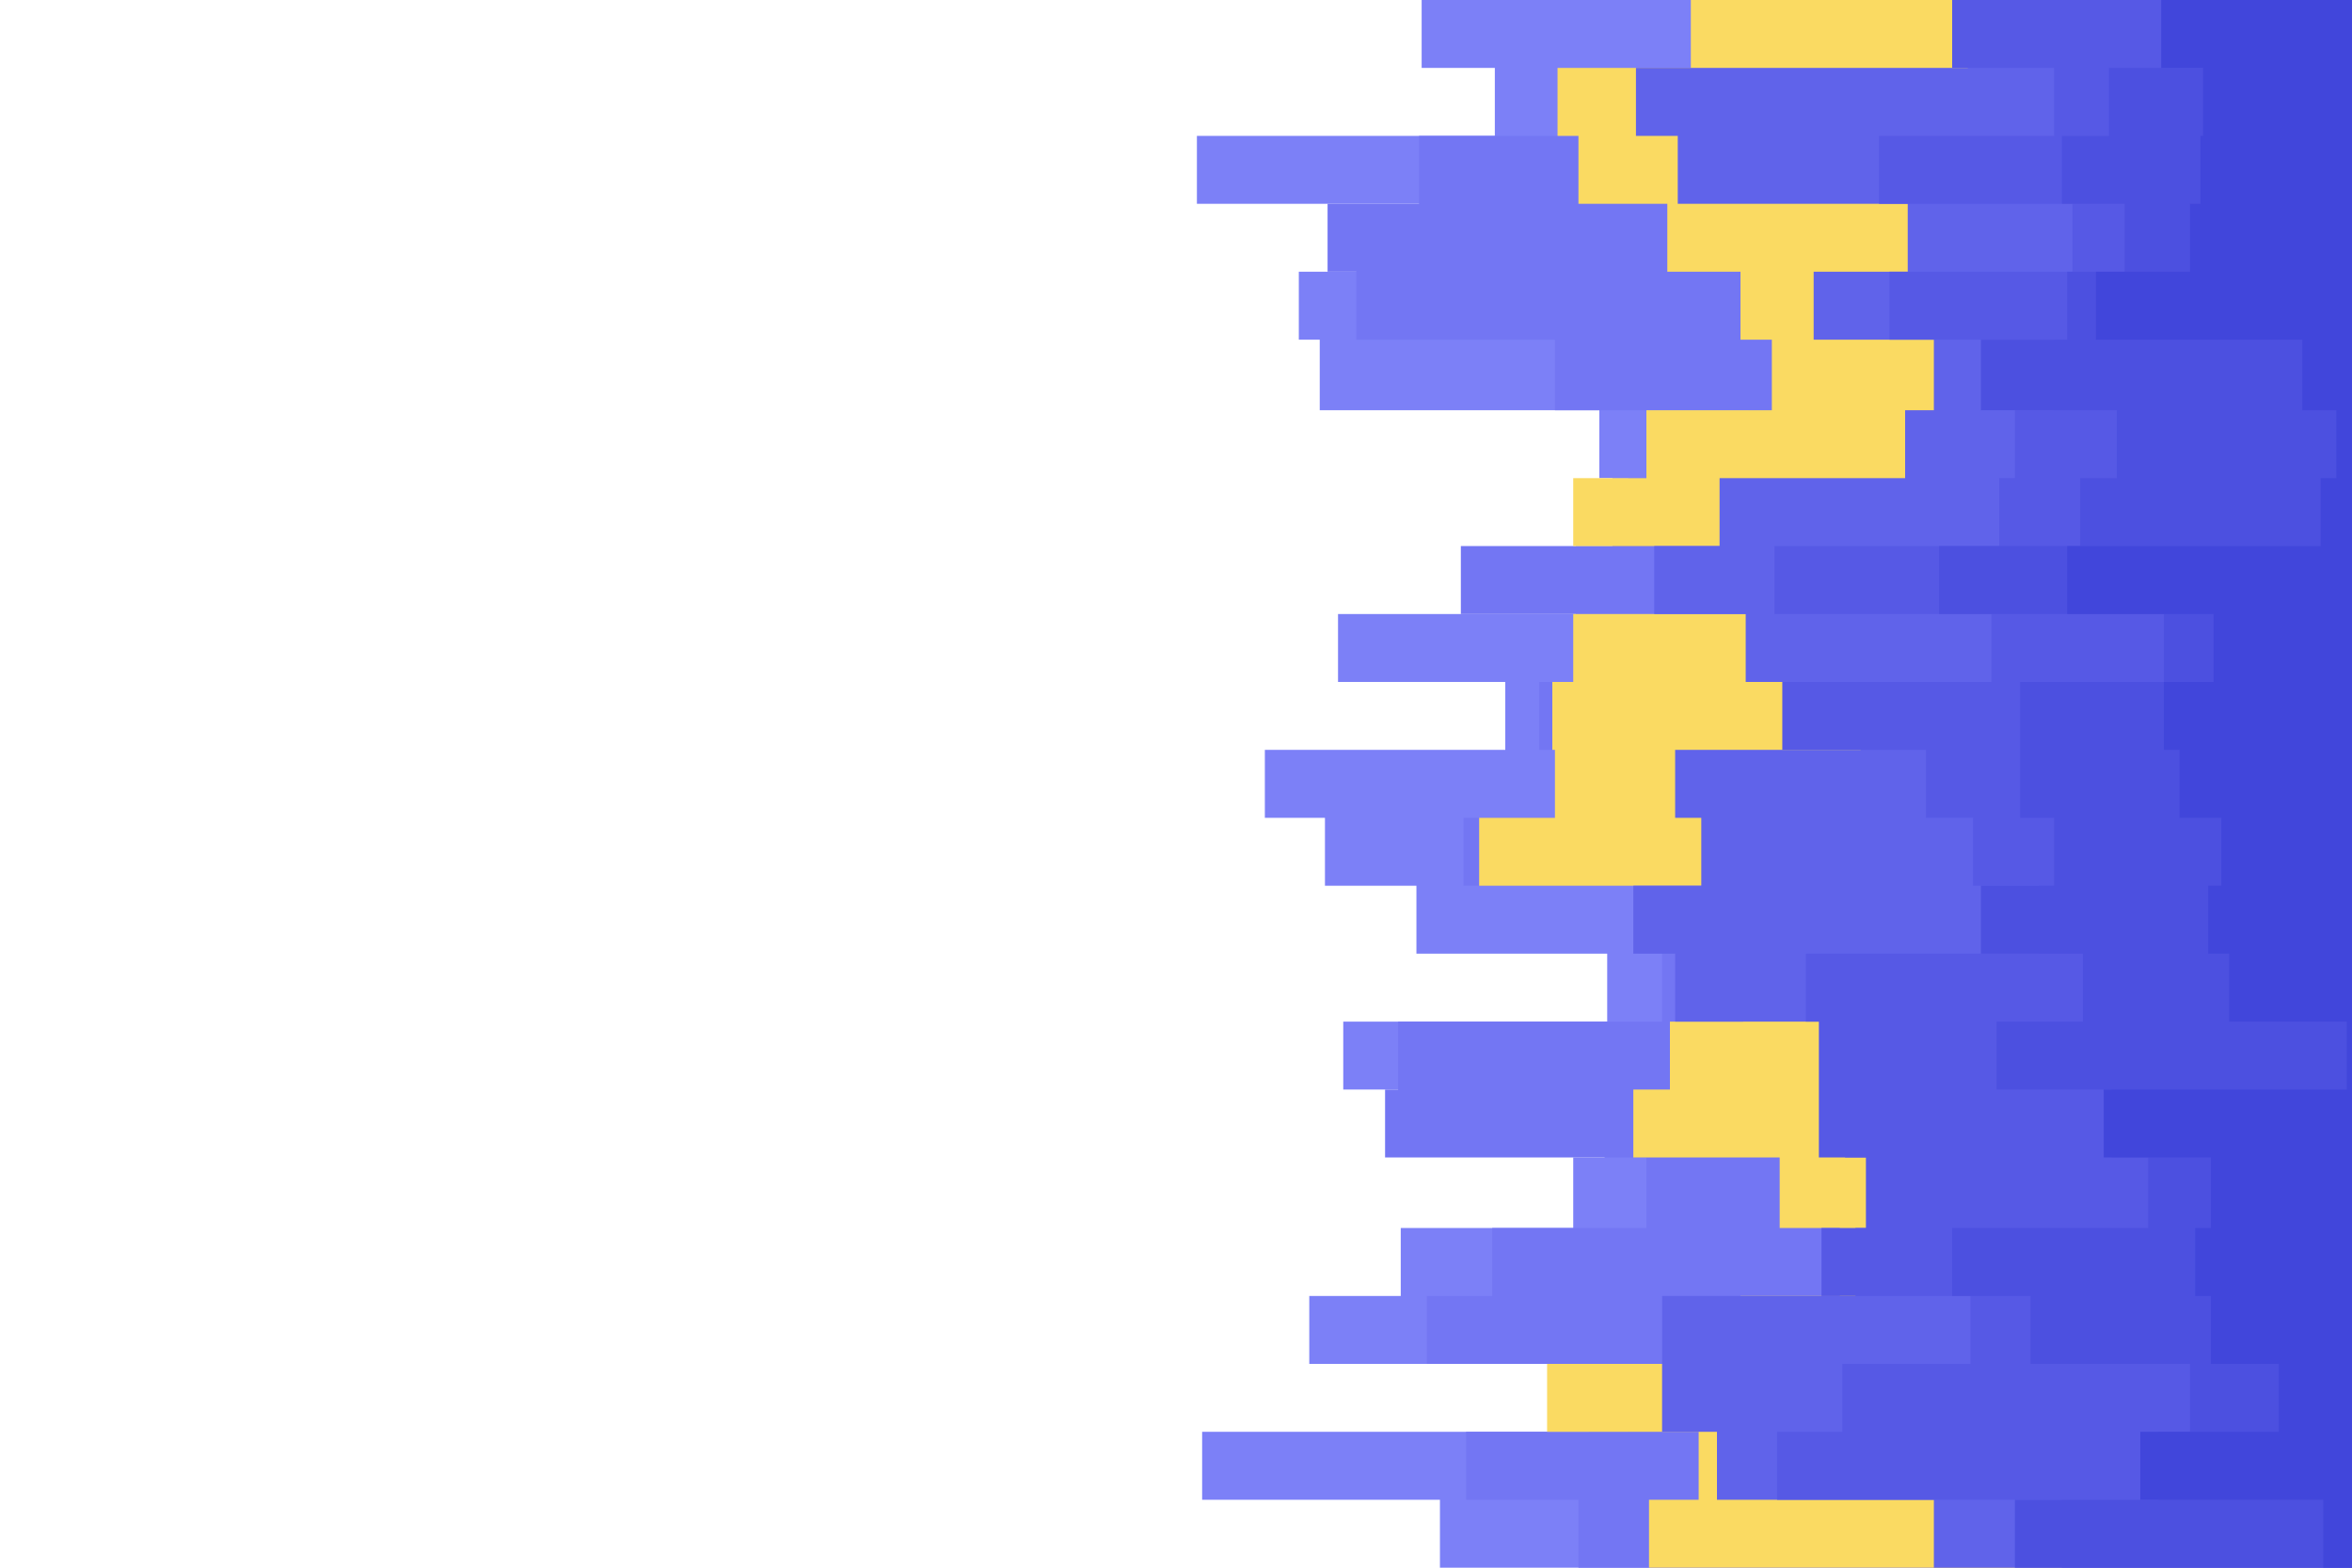
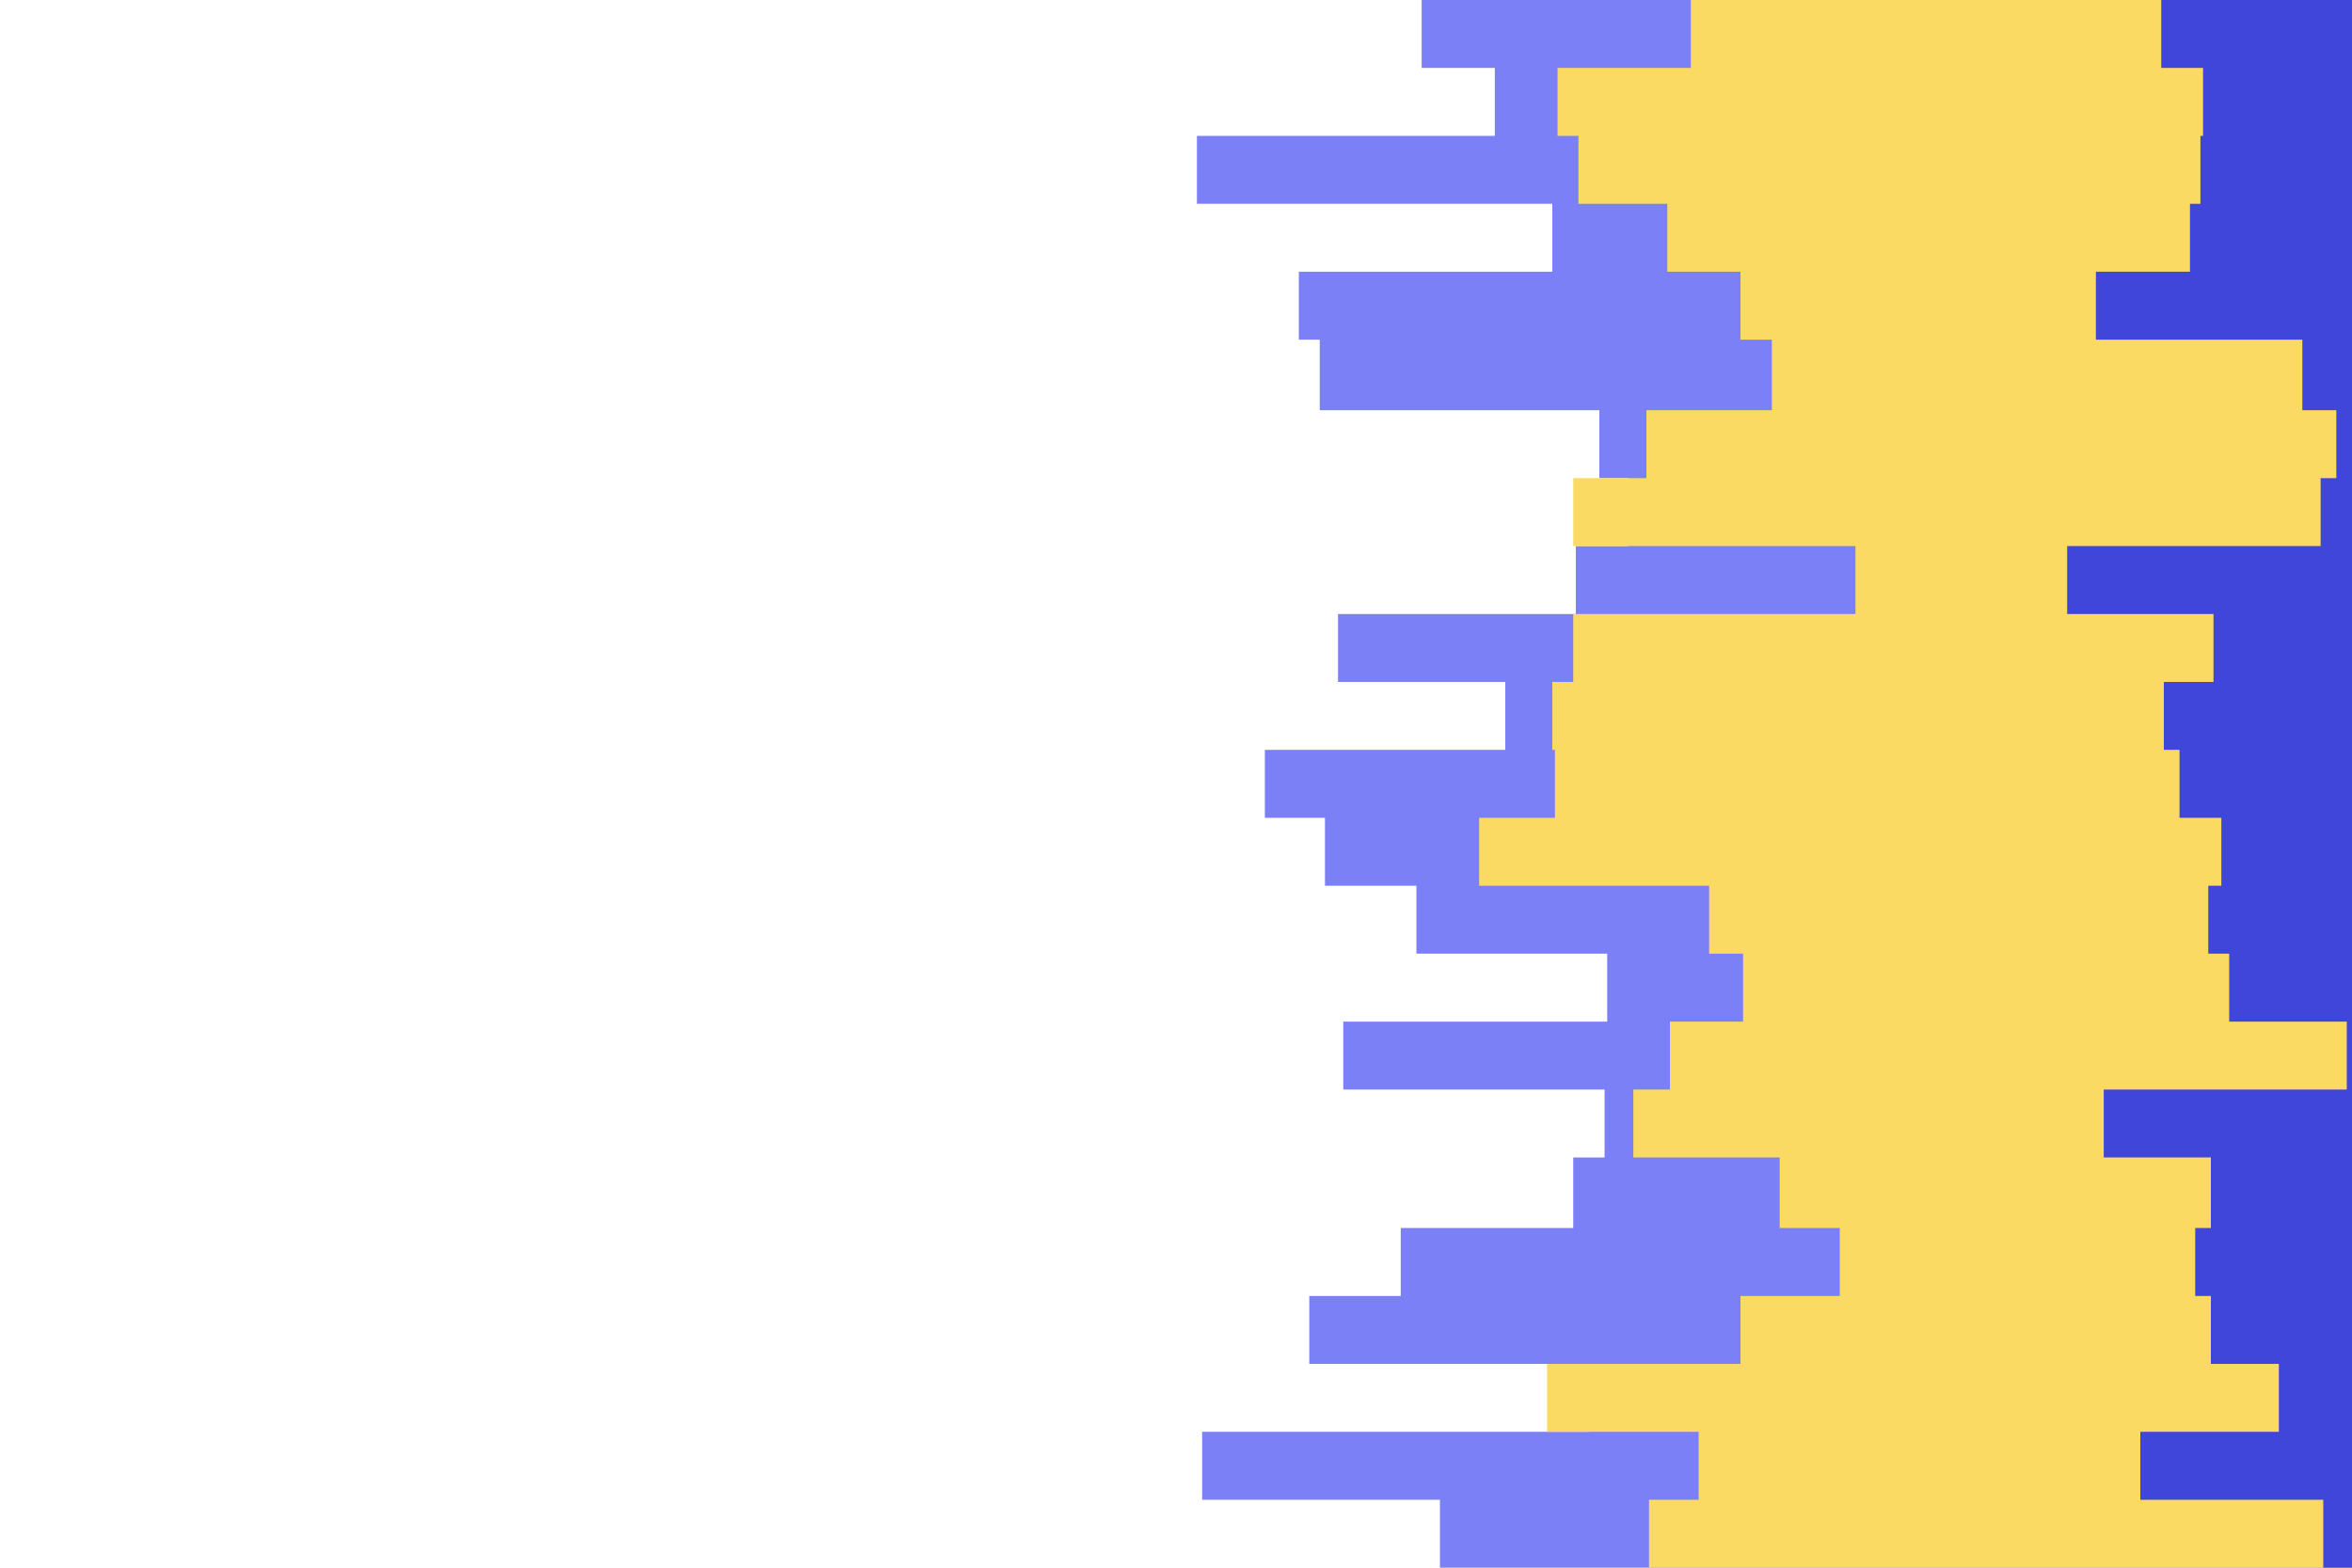
<svg xmlns="http://www.w3.org/2000/svg" id="visual" preserveAspectRatio="xMidYMax slice" viewBox="0 0 900 600" width="900" height="100%" version="1.1">
  <path d="M487 600L551 600L551 574L460 574L460 548L608 548L608 522L501 522L501 496L536 496L536 470L602 470L602 443L614 443L614 417L514 417L514 391L615 391L615 365L542 365L542 339L507 339L507 313L484 313L484 287L576 287L576 261L512 261L512 235L603 235L603 209L623 209L623 183L612 183L612 157L505 157L505 130L497 130L497 104L594 104L594 78L458 78L458 52L572 52L572 26L544 26L544 0L900 0L900 26L900 26L900 52L900 52L900 78L900 78L900 104L900 104L900 130L900 130L900 157L900 157L900 183L900 183L900 209L900 209L900 235L900 235L900 261L900 261L900 287L900 287L900 313L900 313L900 339L900 339L900 365L900 365L900 391L900 391L900 417L900 417L900 443L900 443L900 470L900 470L900 496L900 496L900 522L900 522L900 548L900 548L900 574L900 574L900 600L900 600Z" fill="#7c80f7" />
-   <path d="M546 600L604 600L604 574L561 574L561 548L623 548L623 522L546 522L546 496L571 496L571 470L630 470L630 443L530 443L530 417L535 417L535 391L636 391L636 365L627 365L627 339L560 339L560 313L635 313L635 287L589 287L589 261L661 261L661 235L559 235L559 209L617 209L617 183L669 183L669 157L595 157L595 130L519 130L519 104L508 104L508 78L543 78L543 52L652 52L652 26L659 26L659 0L900 0L900 26L900 26L900 52L900 52L900 78L900 78L900 104L900 104L900 130L900 130L900 157L900 157L900 183L900 183L900 209L900 209L900 235L900 235L900 261L900 261L900 287L900 287L900 313L900 313L900 339L900 339L900 365L900 365L900 391L900 391L900 417L900 417L900 443L900 443L900 470L900 470L900 496L900 496L900 522L900 522L900 548L900 548L900 574L900 574L900 600L900 600Z" fill="#7376f3" />
  <path d="M697 600L631 600L631 574L650 574L650 548L592 548L592 522L666 522L666 496L704 496L704 470L681 470L681 443L625 443L625 417L639 417L639 391L667 391L667 365L654 365L654 339L566 339L566 313L595 313L595 287L594 287L594 261L602 261L602 235L710 235L710 209L602 209L602 183L630 183L630 157L678 157L678 130L666 130L666 104L638 104L638 78L604 78L604 52L596 52L596 26L647 26L647 0L900 0L900 26L900 26L900 52L900 52L900 78L900 78L900 104L900 104L900 130L900 130L900 157L900 157L900 183L900 183L900 209L900 209L900 235L900 235L900 261L900 261L900 287L900 287L900 313L900 313L900 339L900 339L900 365L900 365L900 391L900 391L900 417L900 417L900 443L900 443L900 470L900 470L900 496L900 496L900 522L900 522L900 548L900 548L900 574L900 574L900 600L900 600Z" fill="#FADA62" />
-   <path d="M737 600L740 600L740 574L657 574L657 548L636 548L636 522L636 522L636 496L710 496L710 470L766 470L766 443L706 443L706 417L735 417L735 391L641 391L641 365L625 365L625 339L651 339L651 313L641 313L641 287L712 287L712 261L668 261L668 235L633 235L633 209L658 209L658 183L729 183L729 157L740 157L740 130L694 130L694 104L730 104L730 78L642 78L642 52L626 52L626 26L753 26L753 0L900 0L900 26L900 26L900 52L900 52L900 78L900 78L900 104L900 104L900 130L900 130L900 157L900 157L900 183L900 183L900 209L900 209L900 235L900 235L900 261L900 261L900 287L900 287L900 313L900 313L900 339L900 339L900 365L900 365L900 391L900 391L900 417L900 417L900 443L900 443L900 470L900 470L900 496L900 496L900 522L900 522L900 548L900 548L900 574L900 574L900 600L900 600Z" fill="#6063ea" />
-   <path d="M717 600L789 600L789 574L680 574L680 548L705 548L705 522L754 522L754 496L697 496L697 470L714 470L714 443L696 443L696 417L696 417L696 391L691 391L691 365L780 365L780 339L755 339L755 313L737 313L737 287L682 287L682 261L762 261L762 235L679 235L679 209L765 209L765 183L771 183L771 157L786 157L786 130L723 130L723 104L793 104L793 78L719 78L719 52L786 52L786 26L747 26L747 0L900 0L900 26L900 26L900 52L900 52L900 78L900 78L900 104L900 104L900 130L900 130L900 157L900 157L900 183L900 183L900 209L900 209L900 235L900 235L900 261L900 261L900 287L900 287L900 313L900 313L900 339L900 339L900 365L900 365L900 391L900 391L900 417L900 417L900 443L900 443L900 470L900 470L900 496L900 496L900 522L900 522L900 548L900 548L900 574L900 574L900 600L900 600Z" fill="#5659e5" />
-   <path d="M743 600L771 600L771 574L826 574L826 548L838 548L838 522L777 522L777 496L747 496L747 470L822 470L822 443L808 443L808 417L764 417L764 391L797 391L797 365L758 365L758 339L786 339L786 313L773 313L773 287L773 287L773 261L828 261L828 235L742 235L742 209L796 209L796 183L810 183L810 157L758 157L758 130L791 130L791 104L813 104L813 78L789 78L789 52L807 52L807 26L845 26L845 0L900 0L900 26L900 26L900 52L900 52L900 78L900 78L900 104L900 104L900 130L900 130L900 157L900 157L900 183L900 183L900 209L900 209L900 235L900 235L900 261L900 261L900 287L900 287L900 313L900 313L900 339L900 339L900 365L900 365L900 391L900 391L900 417L900 417L900 443L900 443L900 470L900 470L900 496L900 496L900 522L900 522L900 548L900 548L900 574L900 574L900 600L900 600Z" fill="#4c50e0" />
  <path d="M792 600L889 600L889 574L819 574L819 548L872 548L872 522L846 522L846 496L840 496L840 470L846 470L846 443L805 443L805 417L898 417L898 391L853 391L853 365L845 365L845 339L850 339L850 313L834 313L834 287L828 287L828 261L847 261L847 235L791 235L791 209L888 209L888 183L894 183L894 157L881 157L881 130L802 130L802 104L838 104L838 78L842 78L842 52L843 52L843 26L827 26L827 0L900 0L900 26L900 26L900 52L900 52L900 78L900 78L900 104L900 104L900 130L900 130L900 157L900 157L900 183L900 183L900 209L900 209L900 235L900 235L900 261L900 261L900 287L900 287L900 313L900 313L900 339L900 339L900 365L900 365L900 391L900 391L900 417L900 417L900 443L900 443L900 470L900 470L900 496L900 496L900 522L900 522L900 548L900 548L900 574L900 574L900 600L900 600Z" fill="#4146db" />
</svg>